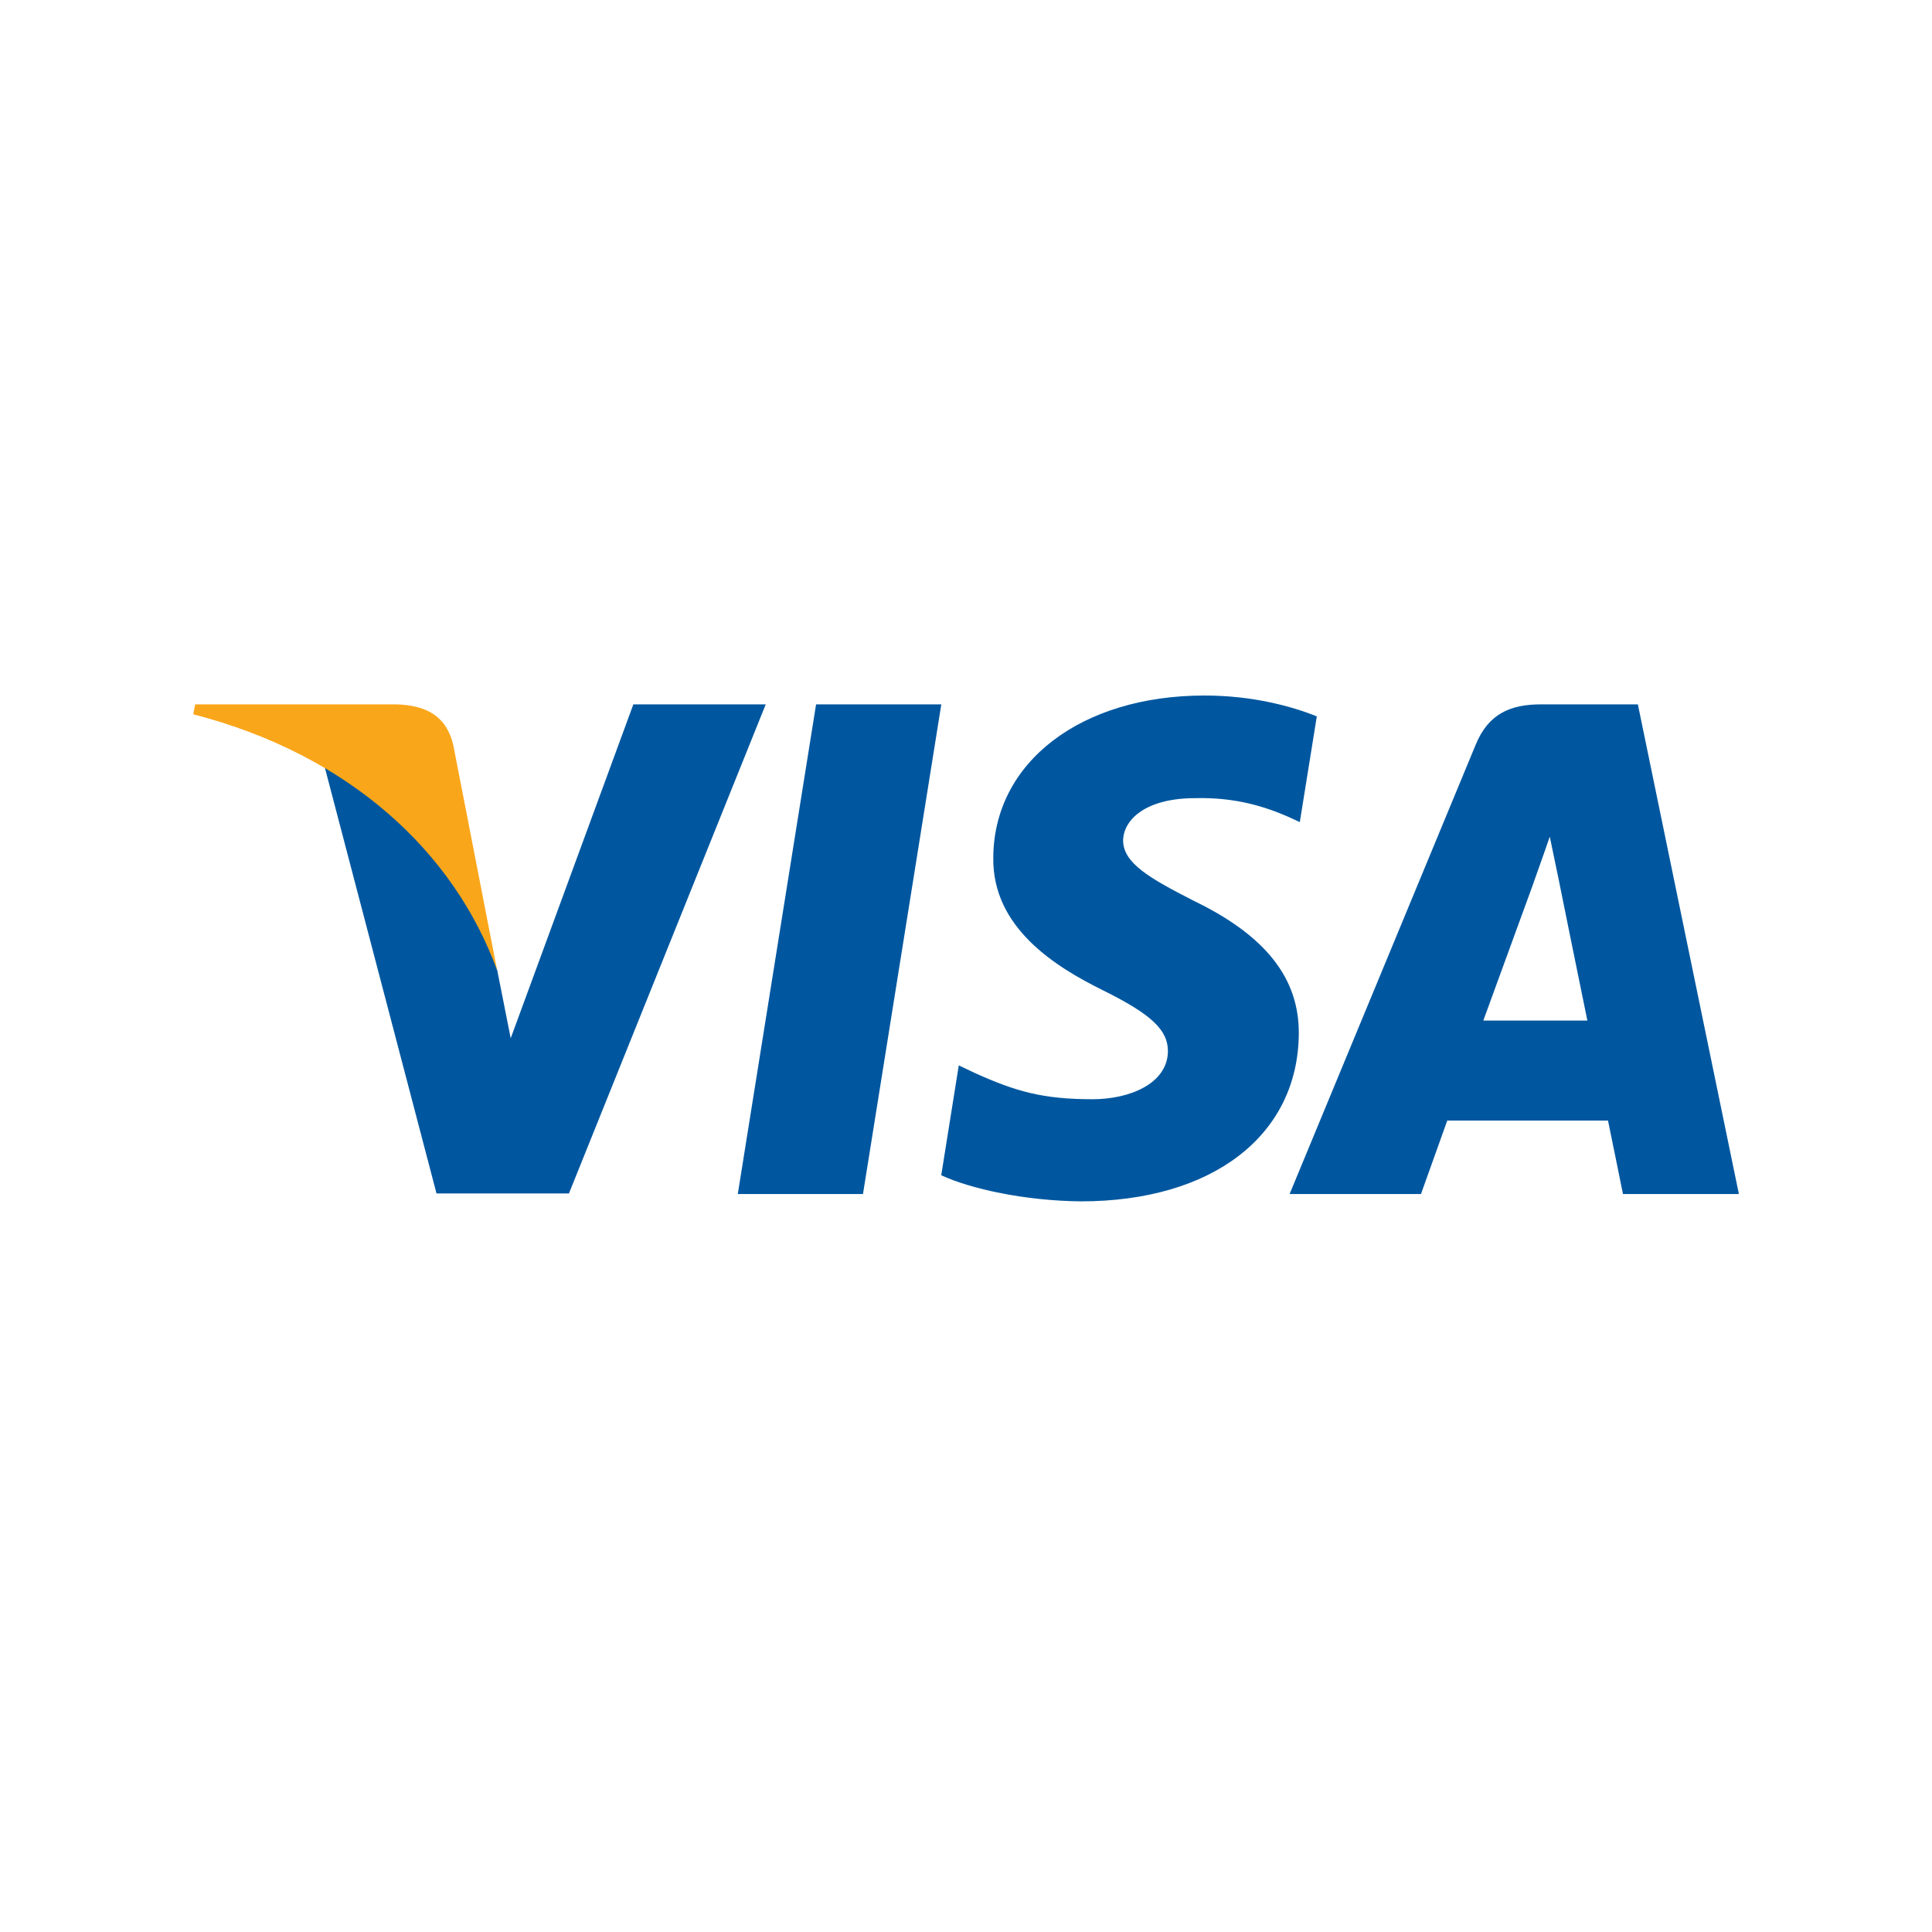
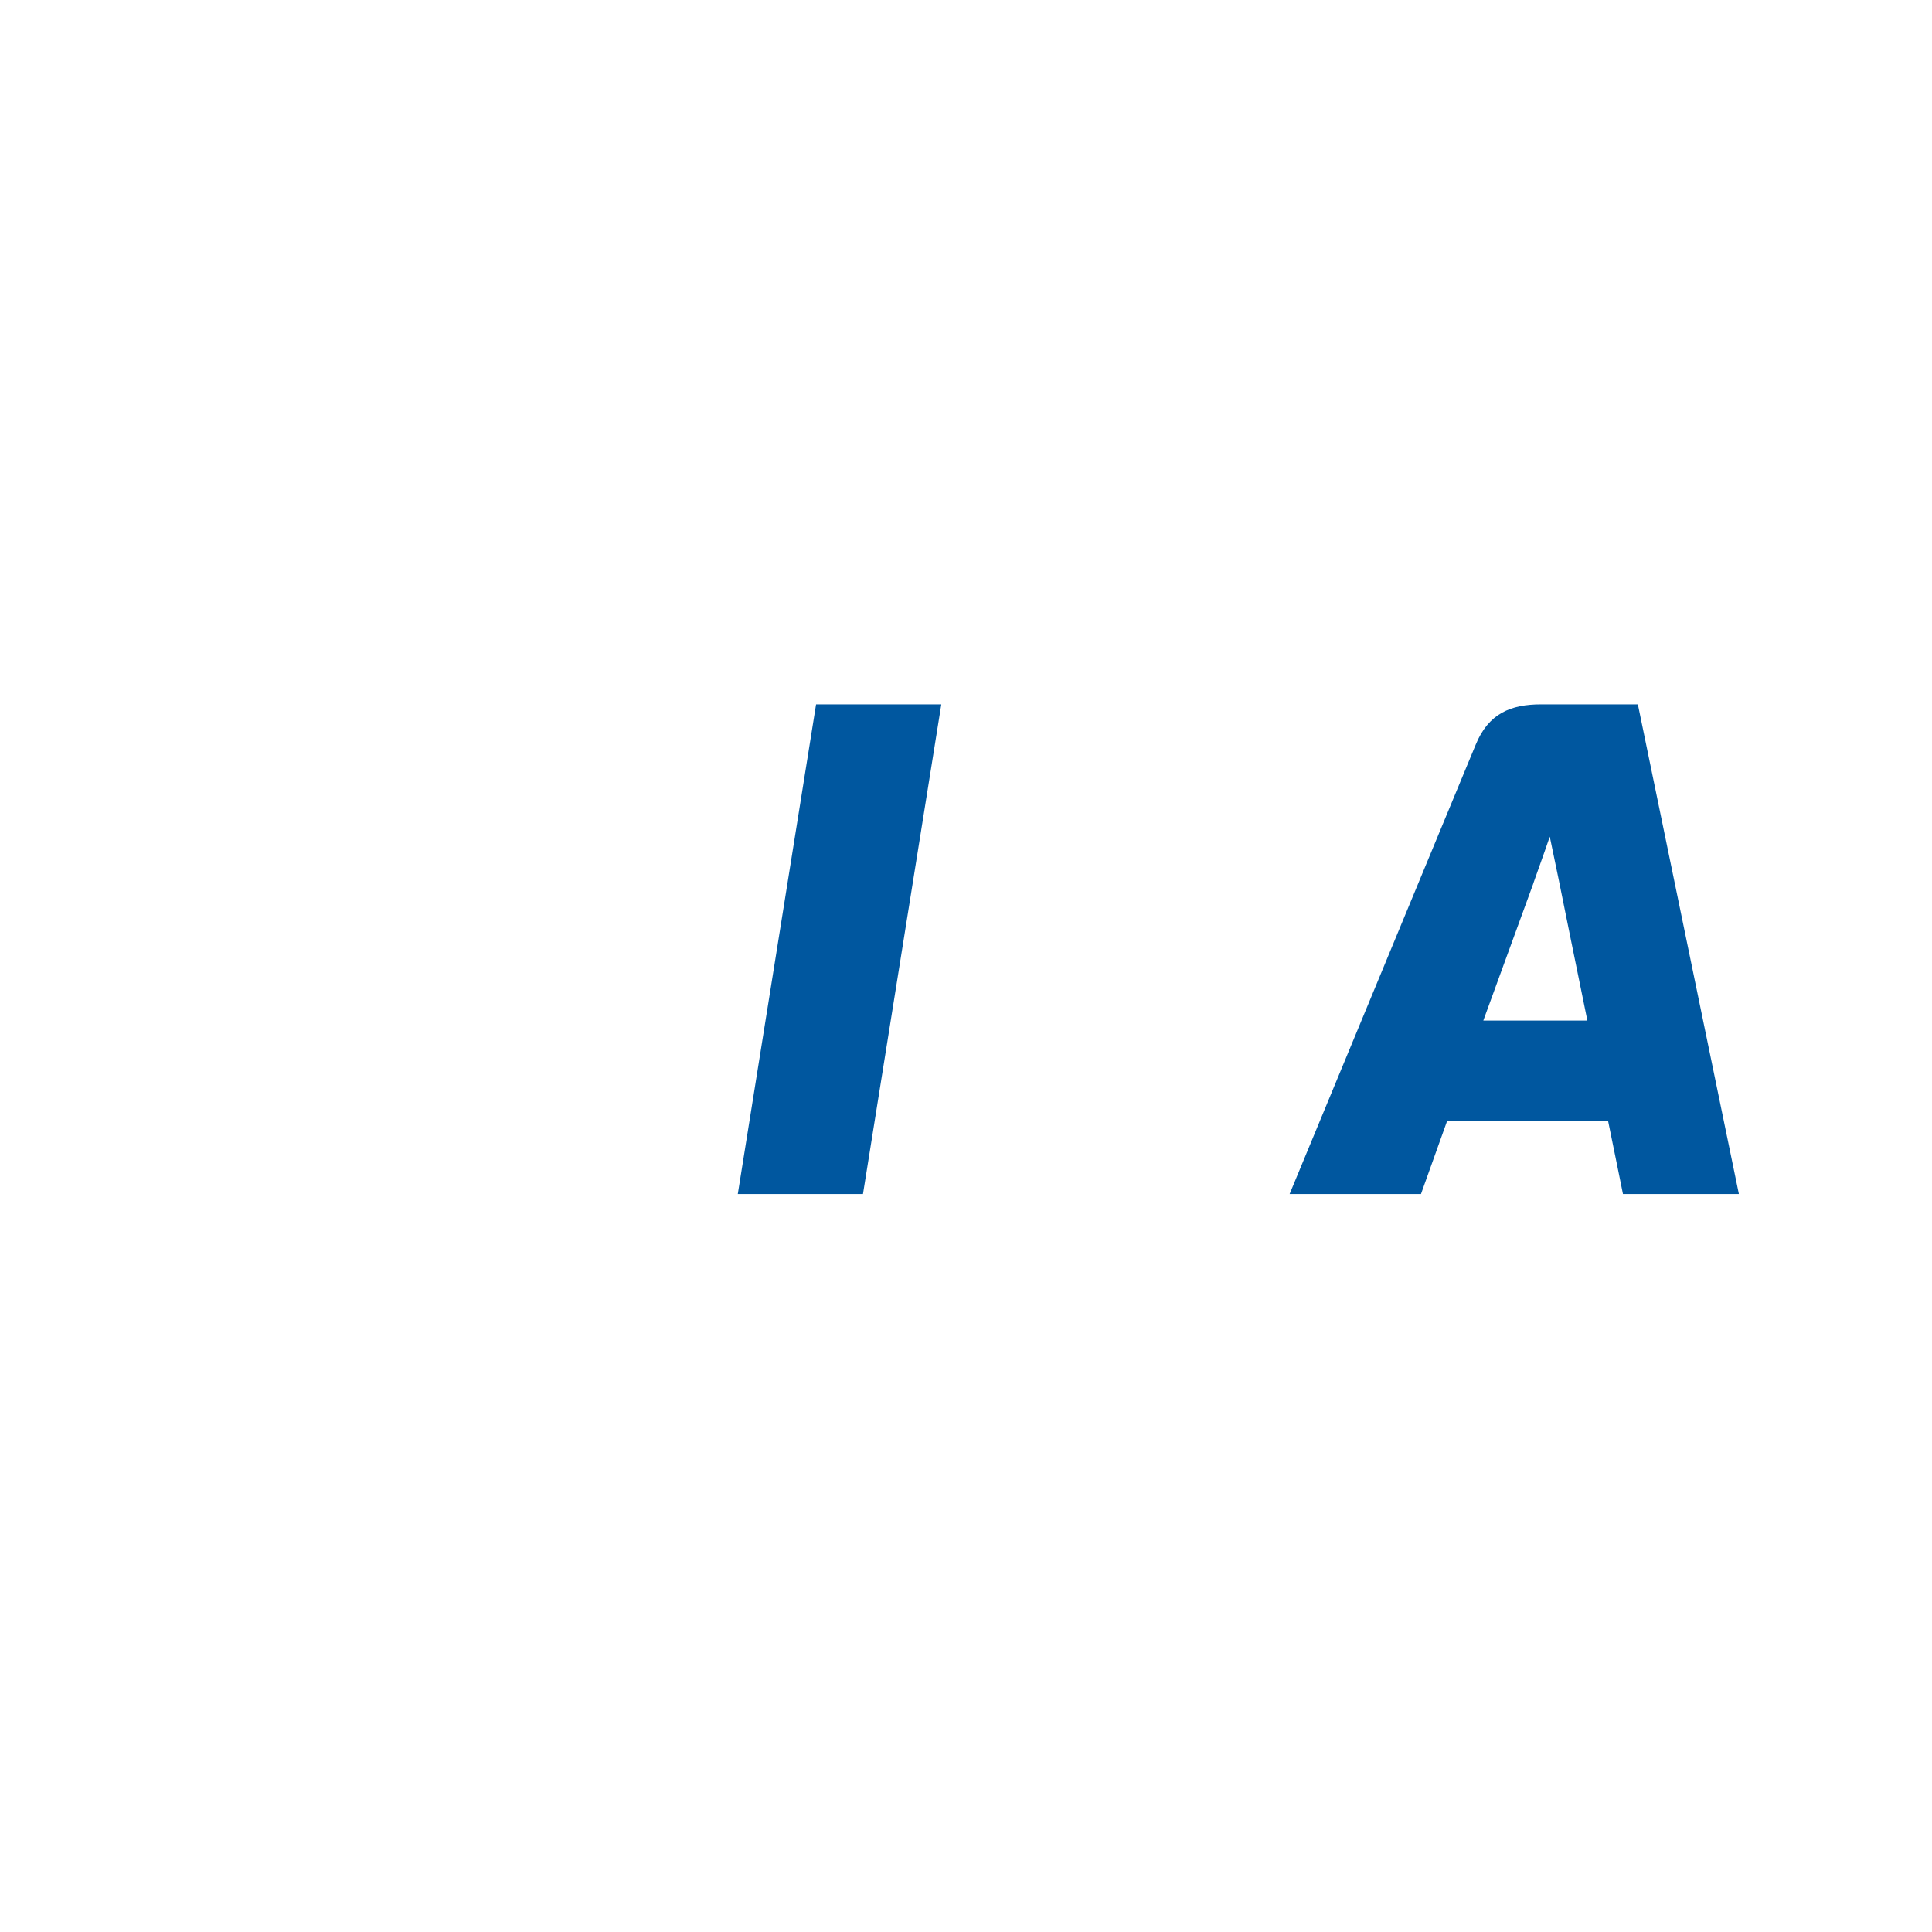
<svg xmlns="http://www.w3.org/2000/svg" width="50" height="50" viewBox="0 0 50 50" fill="none">
  <g style="mix-blend-mode:luminosity">
    <g clip-path="url(#clip0_79298_28793)">
      <path d="M22.334 30.901H19.094L21.12 18.229H24.361L22.334 30.901Z" fill="#00579F" />
-       <path d="M34.079 18.54C33.44 18.283 32.426 18 31.173 18C27.973 18 25.72 19.726 25.706 22.192C25.679 24.013 27.319 25.023 28.546 25.63C29.799 26.25 30.226 26.655 30.226 27.208C30.213 28.057 29.213 28.448 28.28 28.448C26.986 28.448 26.293 28.247 25.239 27.774L24.813 27.572L24.359 30.416C25.119 30.767 26.52 31.077 27.973 31.091C31.373 31.091 33.587 29.392 33.613 26.763C33.626 25.321 32.76 24.215 30.893 23.312C29.76 22.732 29.066 22.341 29.066 21.748C29.079 21.209 29.653 20.656 30.932 20.656C31.985 20.629 32.759 20.885 33.346 21.141L33.639 21.276L34.079 18.54Z" fill="#00579F" />
      <path d="M38.388 26.412C38.655 25.683 39.682 22.866 39.682 22.866C39.668 22.893 39.948 22.124 40.108 21.653L40.335 22.745C40.335 22.745 40.948 25.778 41.081 26.412C40.575 26.412 39.028 26.412 38.388 26.412ZM42.388 18.229H39.882C39.109 18.229 38.522 18.457 38.188 19.28L33.375 30.901H36.775C36.775 30.901 37.335 29.337 37.455 29C37.828 29 41.135 29 41.615 29C41.708 29.445 42.002 30.901 42.002 30.901H45.002L42.388 18.229Z" fill="#00579F" />
-       <path d="M16.391 18.229L13.217 26.87L12.87 25.117C12.284 23.095 10.444 20.898 8.391 19.805L11.297 30.887H14.724L19.817 18.229H16.391Z" fill="#00579F" />
-       <path d="M10.267 18.229H5.053L5 18.485C9.067 19.536 11.76 22.071 12.867 25.118L11.733 19.294C11.547 18.484 10.973 18.255 10.267 18.229Z" fill="#FAA61A" />
    </g>
  </g>
  <defs>
    <clipPath id="clip0_79298_28793">
      <rect width="40" height="13.091" fill="white" transform="translate(5 18)" />
    </clipPath>
  </defs>
</svg>